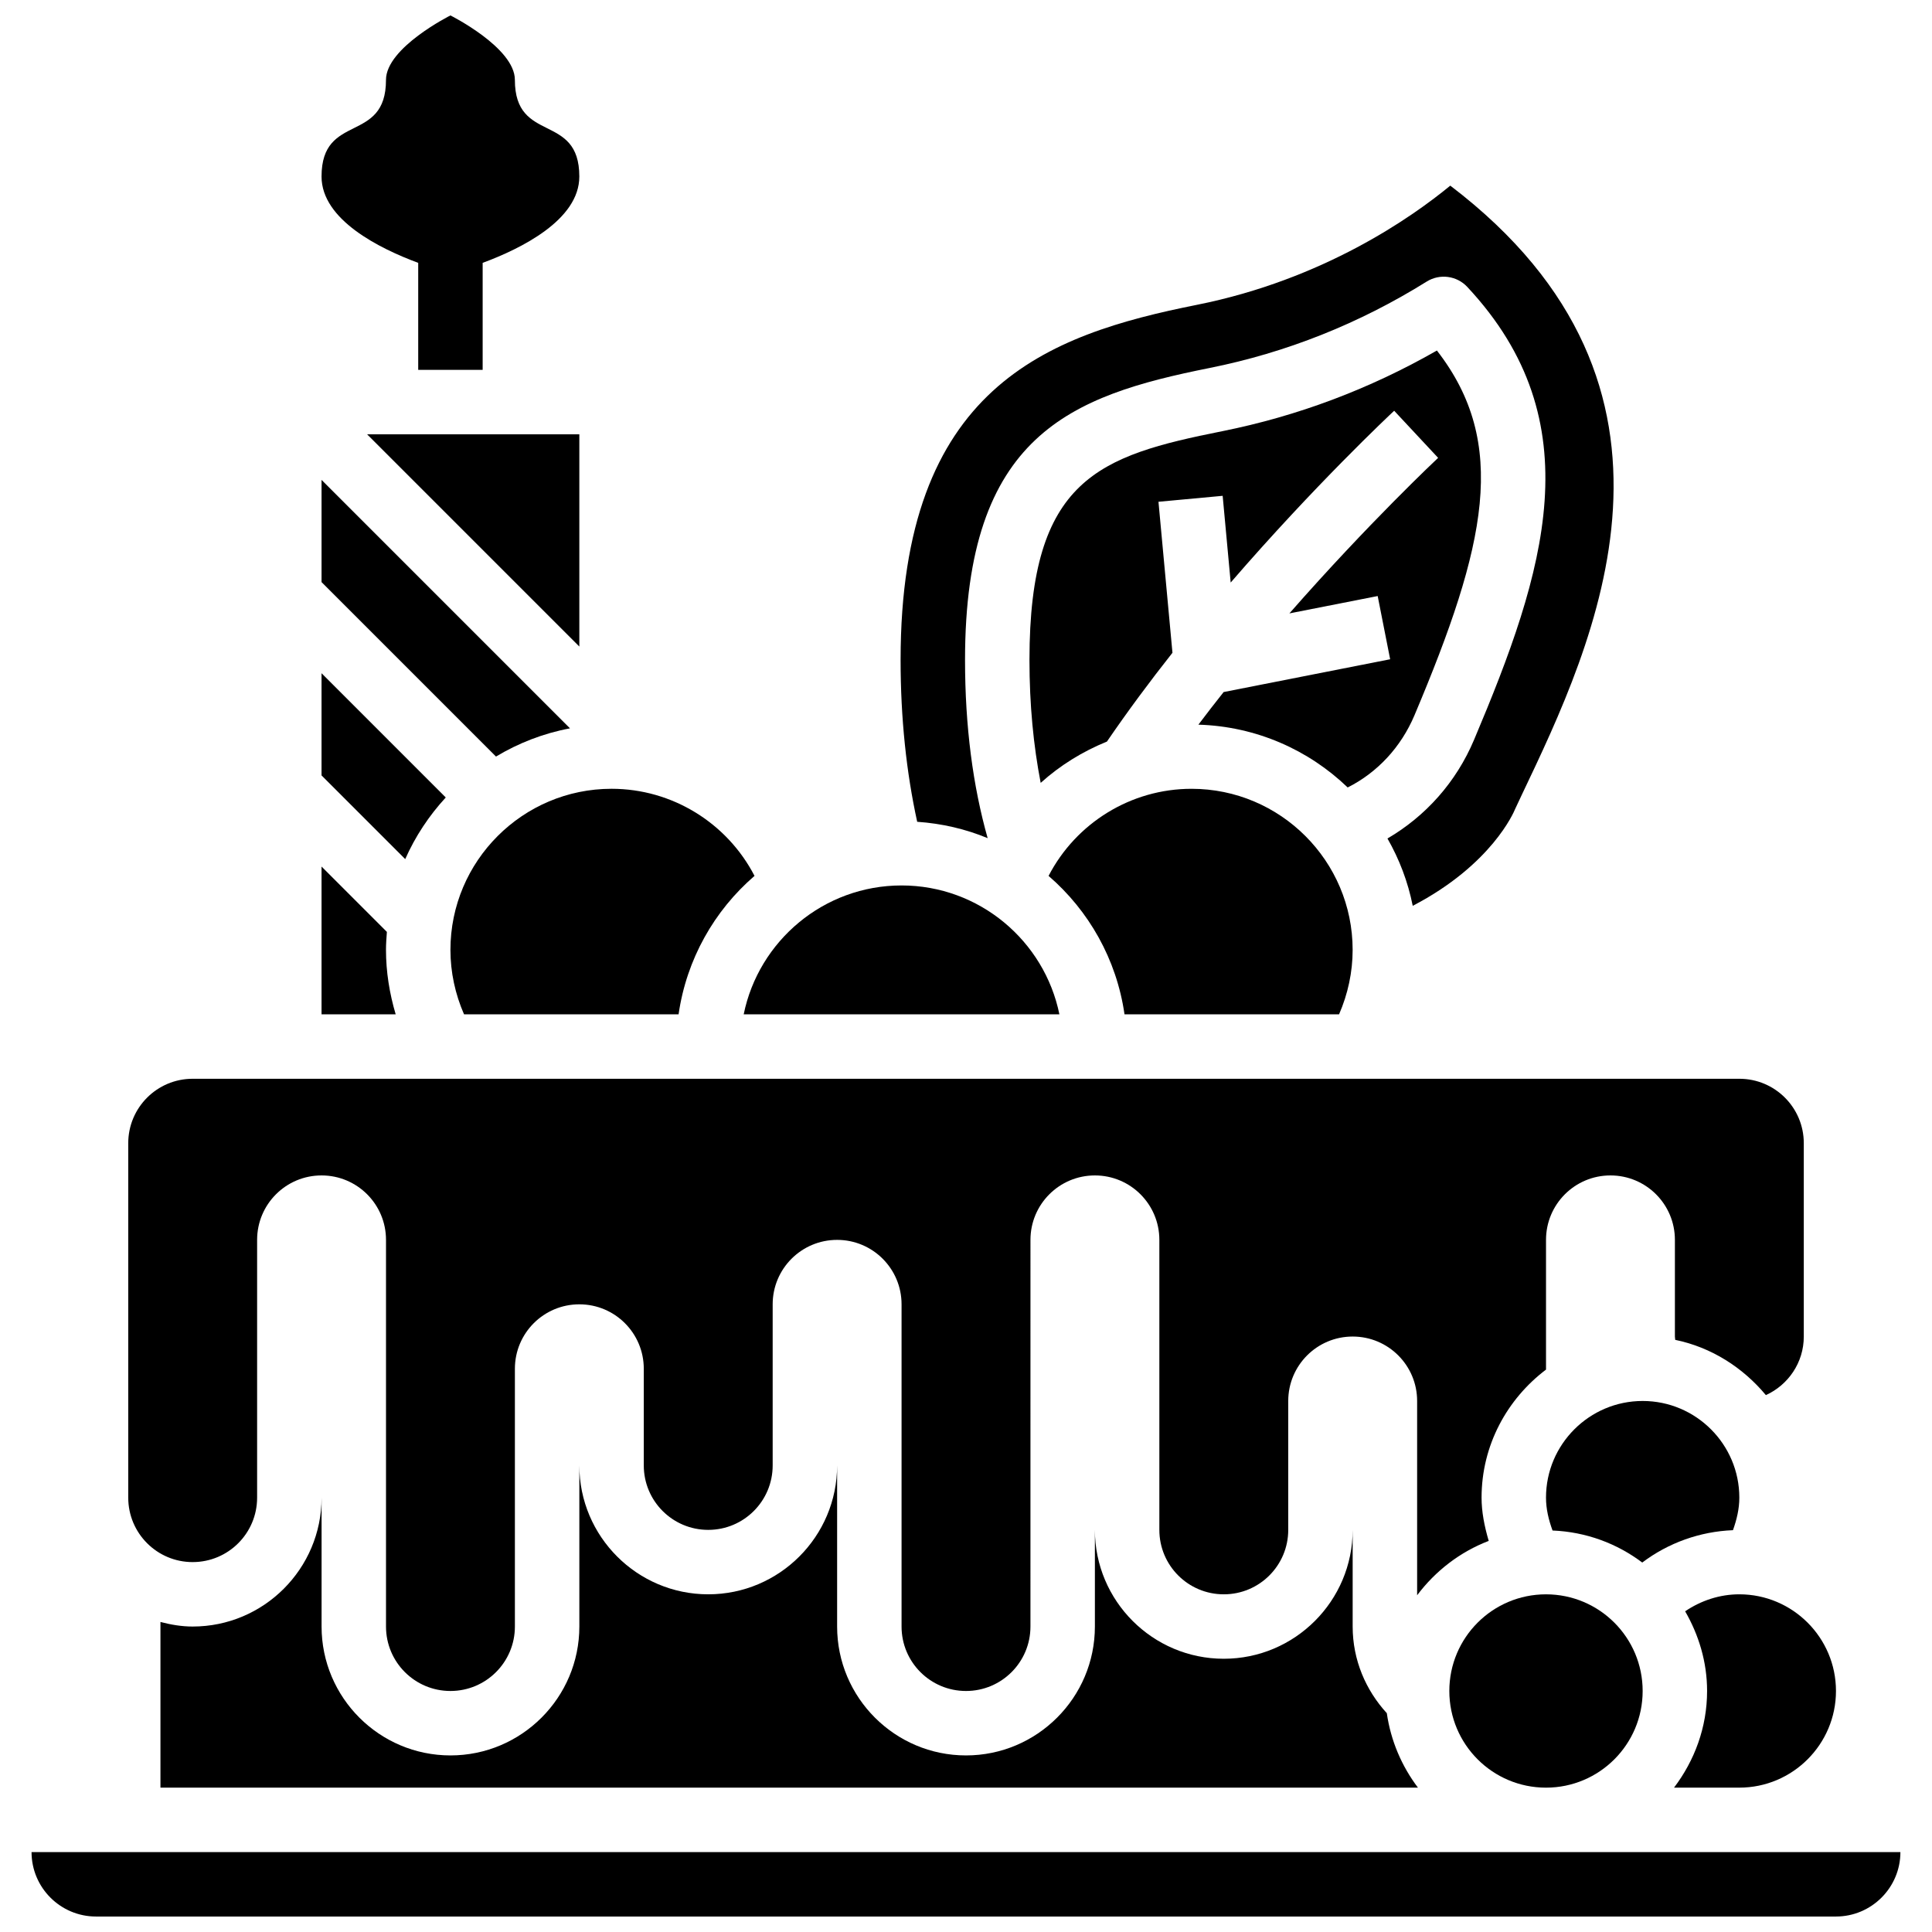
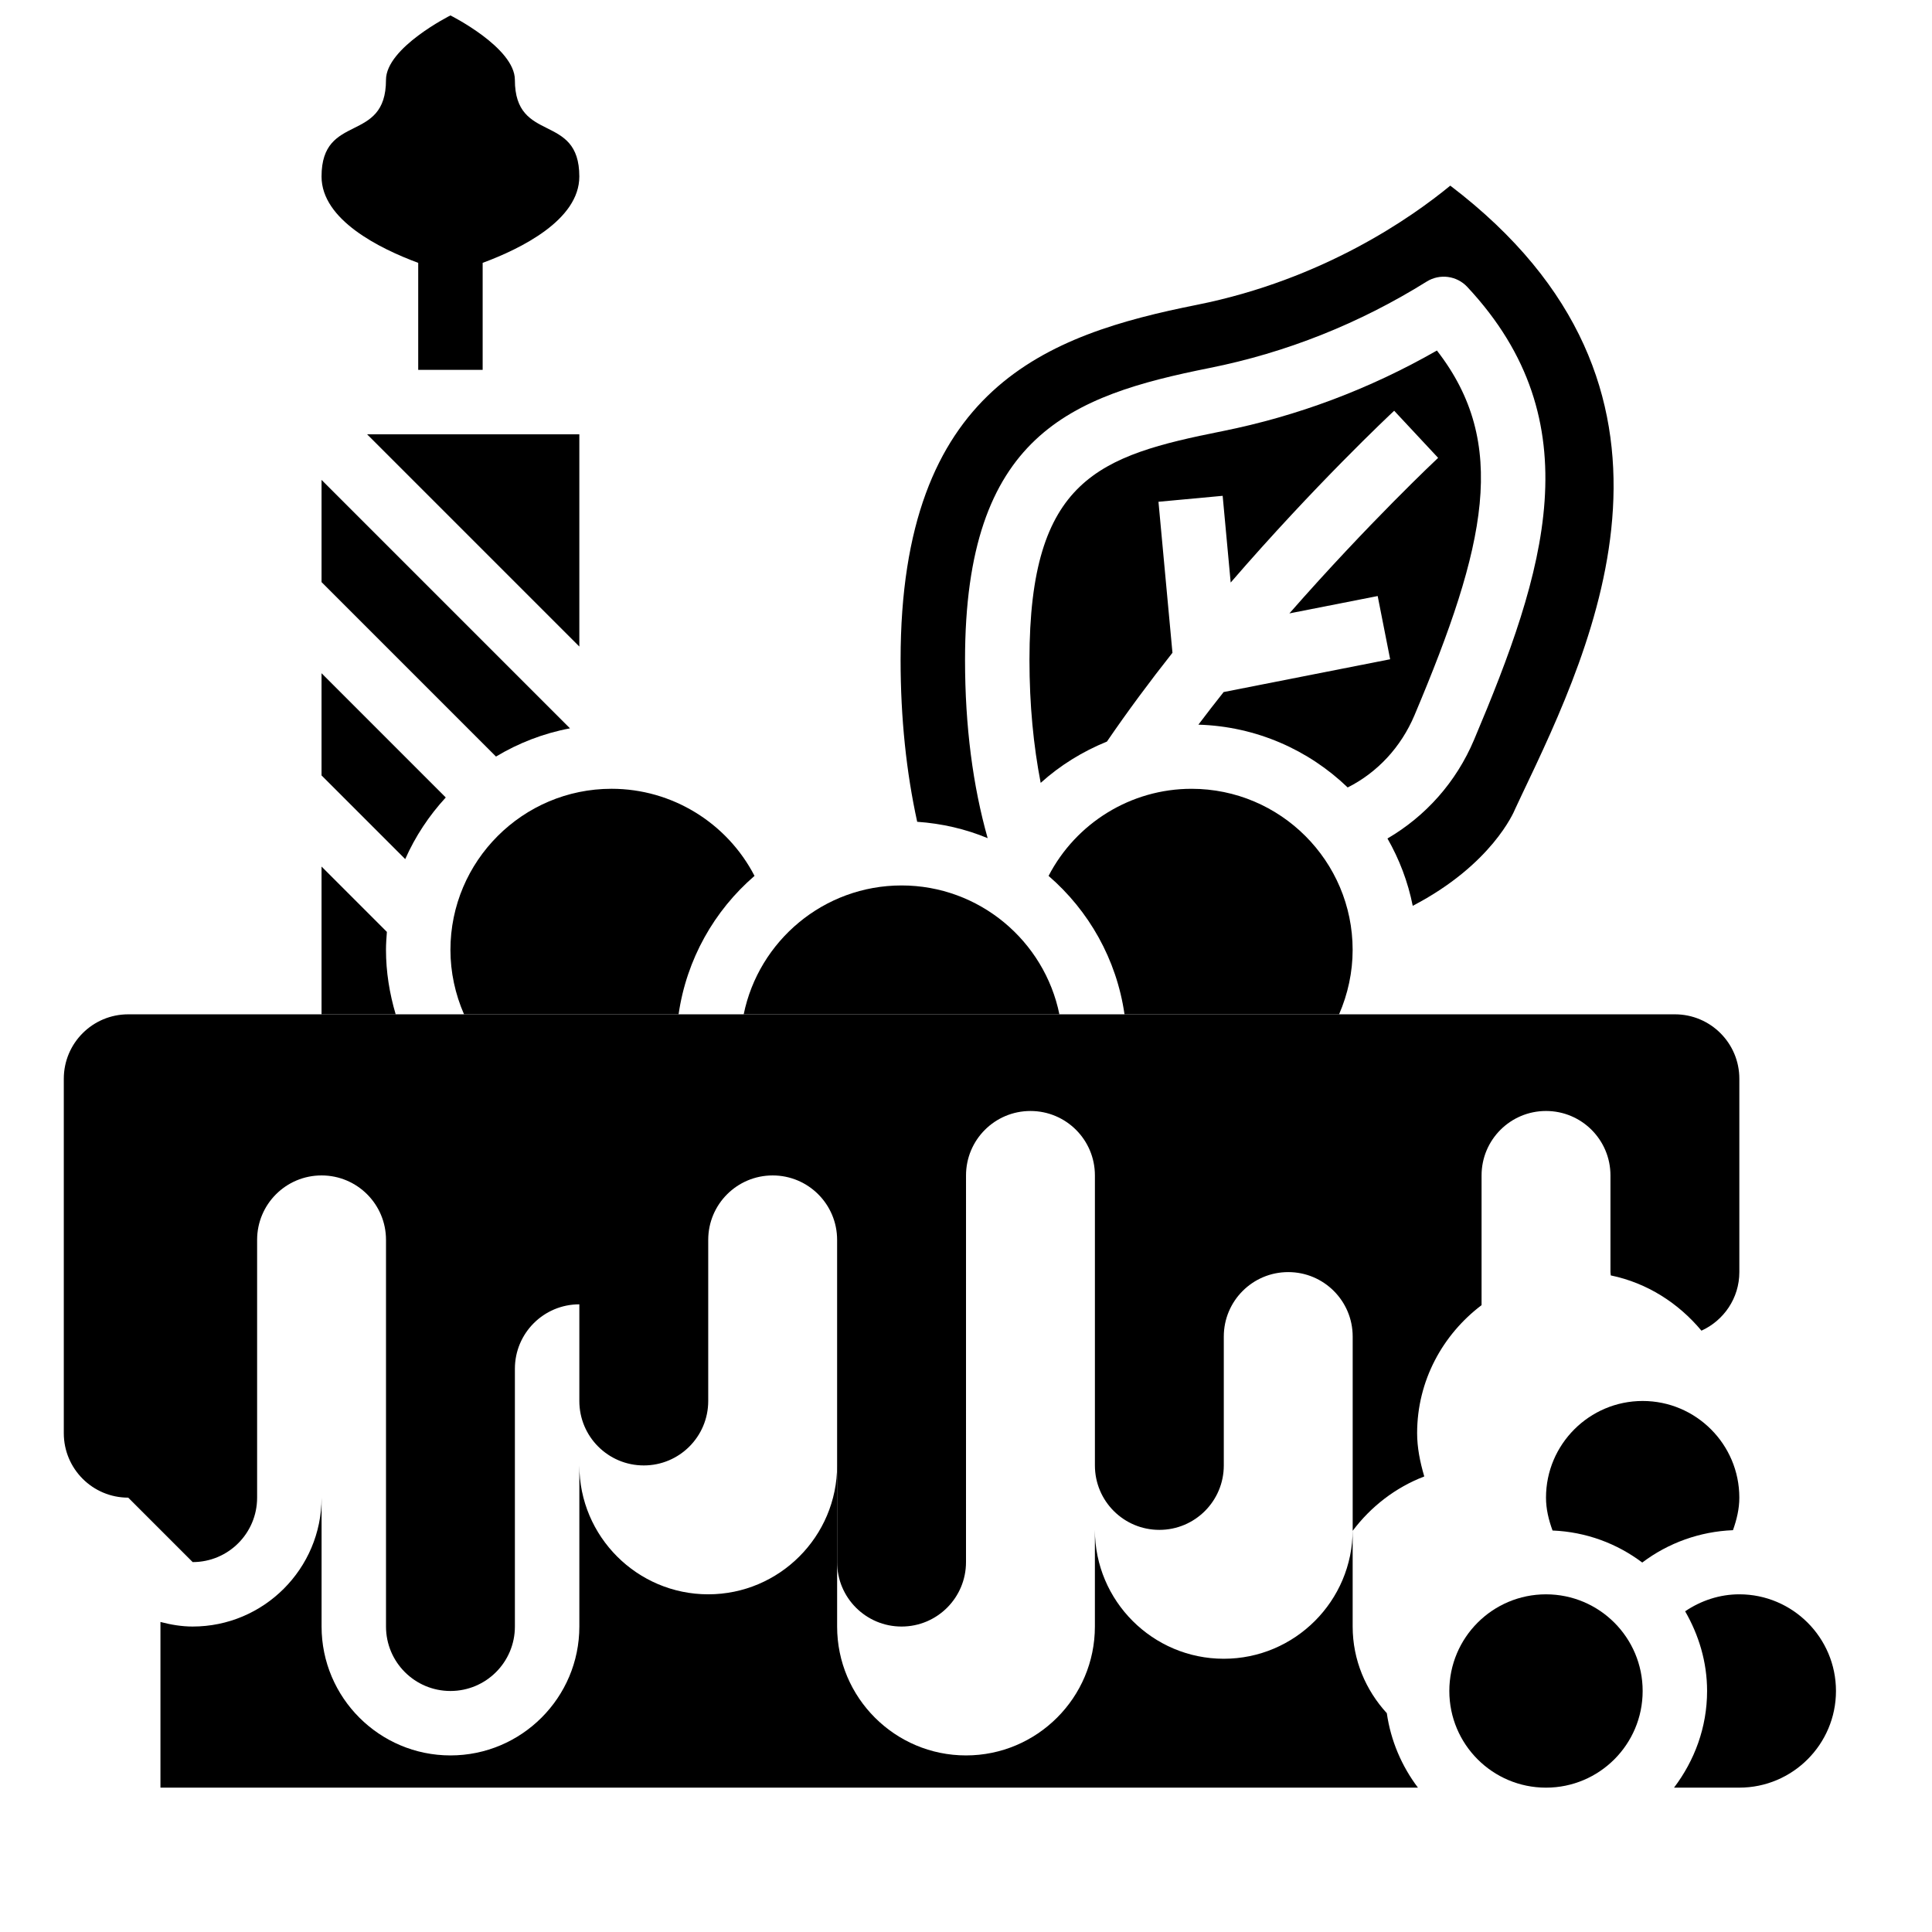
<svg xmlns="http://www.w3.org/2000/svg" width="800px" height="800px" version="1.1" viewBox="144 144 512 512">
  <defs>
    <clipPath id="b">
      <path d="m229 148.09h69v94.906h-69z" />
    </clipPath>
    <clipPath id="a">
-       <path d="m152 634h496v17.902h-496z" />
-     </clipPath>
+       </clipPath>
  </defs>
-   <path d="m195.06 557.97c9.438 0 17.078-7.641 17.078-17.078v-68.312c0-9.438 7.641-17.078 17.078-17.078s17.078 7.641 17.078 17.078v102.47c0 9.438 7.641 17.078 17.078 17.078s17.078-7.641 17.078-17.078v-68.312c0-9.438 7.641-17.078 17.078-17.078s17.078 7.641 17.078 17.078v25.617c0 9.438 7.641 17.078 17.078 17.078s17.078-7.641 17.078-17.078v-42.695c0-9.438 7.641-17.078 17.078-17.078s17.078 7.641 17.078 17.078v85.391c0 9.438 7.641 17.078 17.078 17.078s17.078-7.641 17.078-17.078l0.004-102.47c0-9.438 7.641-17.078 17.078-17.078s17.078 7.641 17.078 17.078v76.852c0 9.438 7.641 17.078 17.078 17.078s17.078-7.641 17.078-17.078v-34.156c0-9.438 7.641-17.078 17.078-17.078s17.078 7.641 17.078 17.078v51.484c4.816-6.414 11.348-11.484 18.973-14.406-1.16-3.93-1.895-7.738-1.895-11.461 0-13.895 6.773-26.137 17.078-33.934v-34.379c0-9.438 7.641-17.078 17.078-17.078s17.078 7.641 17.078 17.078v25.617c0 0.301 0.078 0.582 0.086 0.879 9.633 1.988 17.949 7.352 24.027 14.645 5.91-2.691 10.043-8.605 10.043-15.523v-51.234c0-9.438-7.641-17.078-17.078-17.078h-409.88c-9.438 0-17.078 7.641-17.078 17.078v93.93c0 9.438 7.644 17.078 17.078 17.078z" />
+   <path d="m195.06 557.97c9.438 0 17.078-7.641 17.078-17.078v-68.312c0-9.438 7.641-17.078 17.078-17.078s17.078 7.641 17.078 17.078v102.47c0 9.438 7.641 17.078 17.078 17.078s17.078-7.641 17.078-17.078v-68.312c0-9.438 7.641-17.078 17.078-17.078v25.617c0 9.438 7.641 17.078 17.078 17.078s17.078-7.641 17.078-17.078v-42.695c0-9.438 7.641-17.078 17.078-17.078s17.078 7.641 17.078 17.078v85.391c0 9.438 7.641 17.078 17.078 17.078s17.078-7.641 17.078-17.078l0.004-102.47c0-9.438 7.641-17.078 17.078-17.078s17.078 7.641 17.078 17.078v76.852c0 9.438 7.641 17.078 17.078 17.078s17.078-7.641 17.078-17.078v-34.156c0-9.438 7.641-17.078 17.078-17.078s17.078 7.641 17.078 17.078v51.484c4.816-6.414 11.348-11.484 18.973-14.406-1.16-3.93-1.895-7.738-1.895-11.461 0-13.895 6.773-26.137 17.078-33.934v-34.379c0-9.438 7.641-17.078 17.078-17.078s17.078 7.641 17.078 17.078v25.617c0 0.301 0.078 0.582 0.086 0.879 9.633 1.988 17.949 7.352 24.027 14.645 5.91-2.691 10.043-8.605 10.043-15.523v-51.234c0-9.438-7.641-17.078-17.078-17.078h-409.88c-9.438 0-17.078 7.641-17.078 17.078v93.93c0 9.438 7.644 17.078 17.078 17.078z" />
  <g clip-path="url(#b)">
    <path d="m254.83 213.66v28.359h17.078v-28.359c10.121-3.746 25.617-11.363 25.617-22.875 0-17.078-17.078-8.539-17.078-25.617 0-8.539-17.078-17.078-17.078-17.078s-17.078 8.539-17.078 17.078c0 17.078-17.078 8.539-17.078 25.617 0 11.512 15.5 19.129 25.617 22.875z" />
  </g>
  <path d="m424.75 412.81c-3.969-19.461-21.211-34.156-41.832-34.156s-37.863 14.695-41.832 34.156z" />
  <path d="m405.74 366.12c-3.902-13.793-5.996-29.562-5.996-47.25 0-59.645 28.086-70.004 64.797-77.348 20.332-4.066 39.691-11.766 57.547-22.902 3.457-2.16 7.977-1.57 10.758 1.418 33.43 35.777 20.598 75.512 1.801 120-4.766 11.305-12.887 20.289-22.953 26.172 3.125 5.473 5.43 11.461 6.695 17.84 20.953-10.887 26.84-24.91 27.102-25.582l1.727-3.68c19.383-40.656 51.508-108.03-18.879-161.59-10.109 8.324-33.594 24.883-67.145 31.586-39.734 7.941-78.527 21.758-78.527 94.09 0 15.488 1.535 29.828 4.398 42.91 6.566 0.453 12.852 1.922 18.676 4.34z" />
  <path d="m459.77 353.04c-16.098 0-30.637 9.086-37.887 23.082 10.664 9.207 18.027 22.098 20.125 36.691h56.855c2.336-5.363 3.602-11.18 3.602-17.078 0-23.543-19.152-42.695-42.695-42.695z" />
  <path d="m579.32 592.13c0 14.148-11.469 25.617-25.617 25.617s-25.617-11.469-25.617-25.617c0-14.148 11.469-25.617 25.617-25.617s25.617 11.469 25.617 25.617" />
  <path d="m590.58 571.01c3.598 6.25 5.816 13.398 5.816 21.117 0 9.648-3.34 18.461-8.762 25.617h17.301c14.125 0 25.617-11.492 25.617-25.617s-11.492-25.617-25.617-25.617c-5.184 0-10.145 1.648-14.355 4.5z" />
  <path d="m604.94 540.89c0-14.125-11.492-25.617-25.617-25.617s-25.617 11.492-25.617 25.617c0 3.016 0.707 5.918 1.734 8.711 8.914 0.367 17.078 3.449 23.773 8.488 6.906-5.219 15.285-8.223 24.039-8.574 0.988-2.766 1.688-5.637 1.688-8.625z" />
  <path d="m518.86 333.53c19.043-45.113 25.02-72.078 5.934-96.637-17.828 10.203-36.941 17.387-56.914 21.383-32.609 6.523-51.062 12.562-51.062 60.602 0 11.922 1.066 22.738 2.973 32.594 5.156-4.652 11.094-8.316 17.555-10.945 5.516-8.062 11.391-15.977 17.367-23.535l-3.707-40.016 17.012-1.578 2.125 22.98c22.277-25.77 42.082-44.359 43.328-45.523l11.648 12.484c-0.289 0.266-18.48 17.344-39.418 41.219l23.398-4.602 3.305 16.754-44.129 8.691c-2.254 2.836-4.484 5.723-6.688 8.641 15.328 0.461 29.223 6.695 39.562 16.645 7.824-3.934 14.117-10.637 17.711-19.156z" />
  <path d="m195.06 575.05c-2.965 0-5.789-0.496-8.539-1.211v43.906h333.25c-4.285-5.672-7.199-12.398-8.25-19.734-5.566-6.07-9.051-14.09-9.051-22.961v-25.617c0 18.836-15.32 34.156-34.156 34.156s-34.156-15.32-34.156-34.156v25.617c0 18.836-15.32 34.156-34.156 34.156s-34.156-15.32-34.156-34.156v-42.695c0 18.836-15.32 34.156-34.156 34.156s-34.156-15.32-34.156-34.156v42.695c0 18.836-15.32 34.156-34.156 34.156s-34.156-15.32-34.156-34.156v-34.156c-0.004 18.836-15.324 34.156-34.16 34.156z" />
  <path d="m246.29 395.73c0-1.605 0.121-3.184 0.238-4.766l-17.316-17.316v39.16h19.648c-1.637-5.527-2.57-11.266-2.57-17.078z" />
  <g clip-path="url(#a)">
    <path d="m152.36 634.82c0 9.418 7.66 17.078 17.078 17.078h461.11c9.418 0 17.078-7.66 17.078-17.078z" />
  </g>
  <path d="m263.37 395.73c0 5.918 1.266 11.723 3.606 17.078h56.855c2.102-14.594 9.453-27.488 20.125-36.691-7.25-14-21.793-23.082-37.891-23.082-23.539 0-42.695 19.152-42.695 42.695z" />
  <path d="m262.13 355.34-32.918-32.93v27.086l22.176 22.176c2.676-6.043 6.328-11.535 10.742-16.332z" />
  <path d="m297.53 315.34v-56.238h-56.238z" />
  <path d="m295.05 337.02-65.836-65.84v27.086l46.23 46.23c5.953-3.574 12.555-6.156 19.605-7.477z" />
</svg>